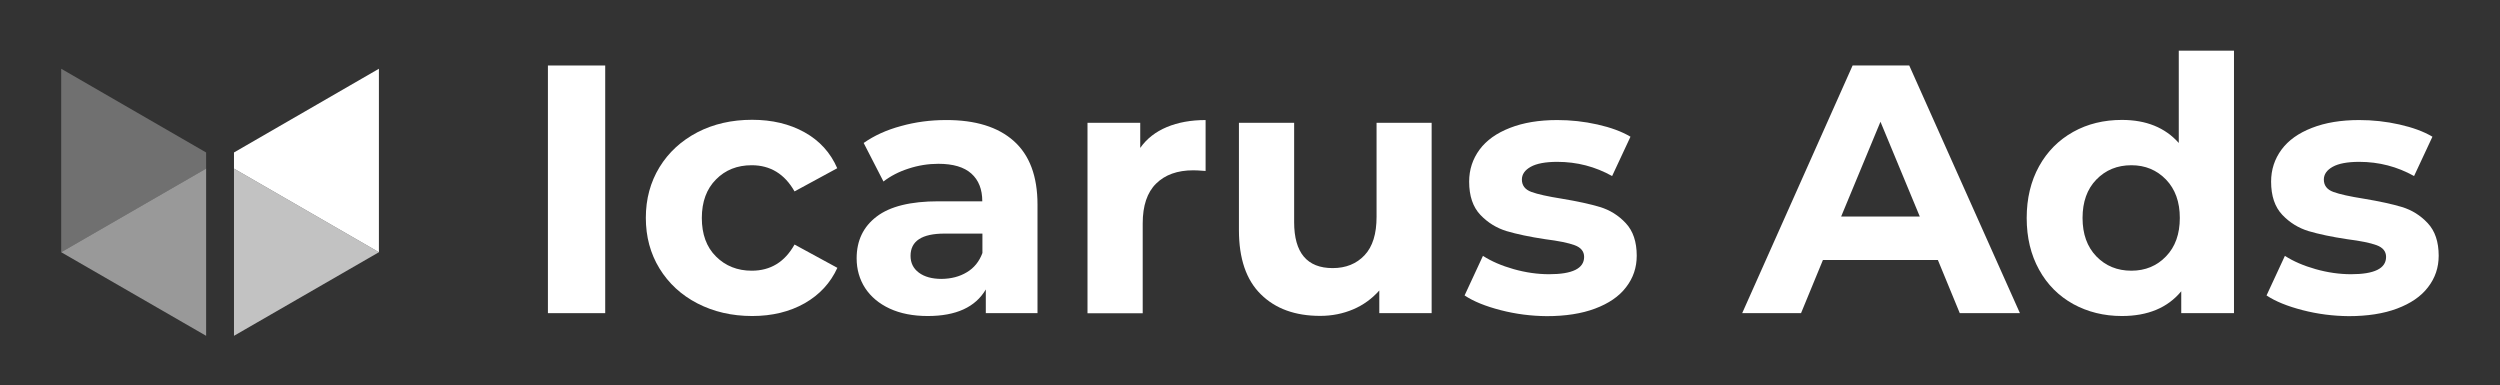
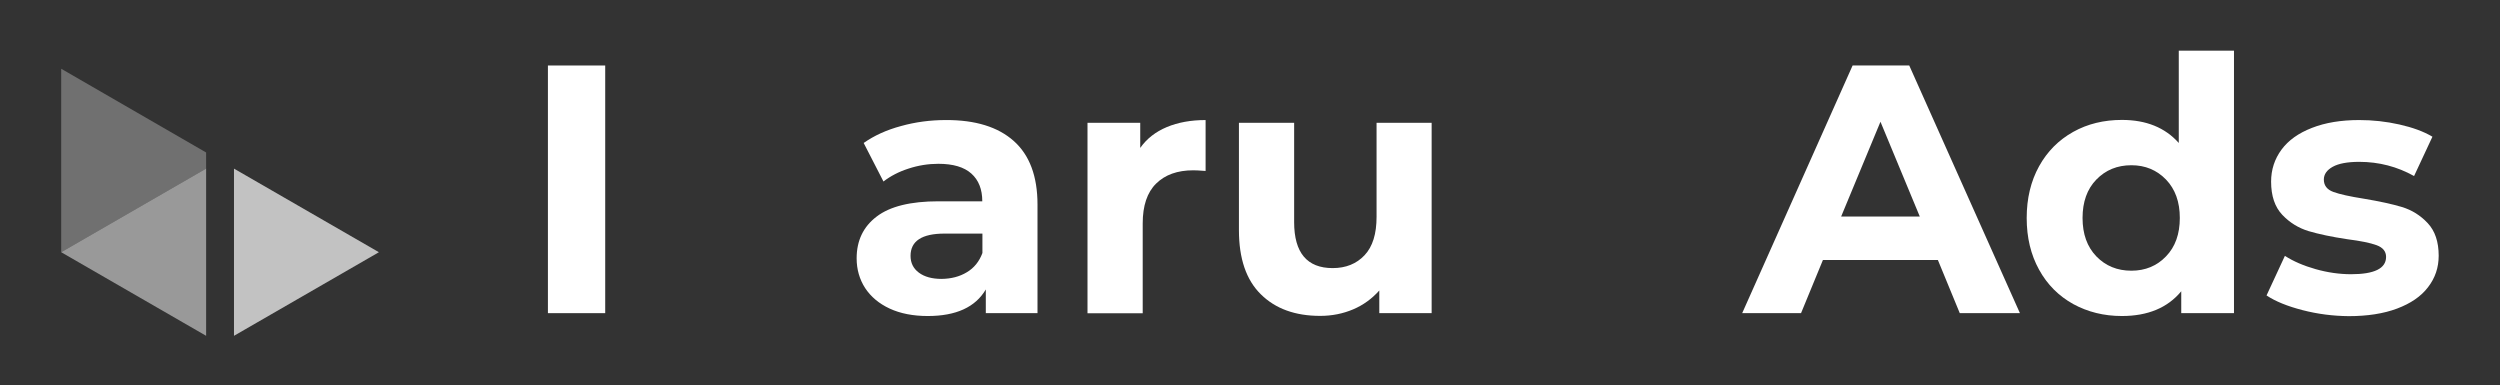
<svg xmlns="http://www.w3.org/2000/svg" version="1.1" id="Capa_1" x="0px" y="0px" viewBox="0 0 1920 296" style="enable-background:new 0 0 1920 296;" xml:space="preserve">
  <rect x="0" y="0" width="1920" height="296" fill="#333333" stroke="none" />
  <style type="text/css">
	.st0{fill:#FFFFFF;}
	.st1{fill:#587D40;}
	.st2{opacity:0.7;fill:#FFFFFF;}
	.st3{opacity:0.3;fill:#FFFFFF;}
	.st4{opacity:0.5;fill:#FFFFFF;}
</style>
  <g>
    <g>
      <path class="st0" d="M420.8,50.3h44v190.2h-44V50.3z" />
-       <path class="st0" d="M535.6,233c-12.4-6.4-22.1-15.4-29.1-26.8c-7-11.4-10.5-24.4-10.5-38.9c0-14.5,3.5-27.4,10.5-38.9    c7-11.4,16.7-20.3,29.1-26.8c12.4-6.4,26.4-9.6,42-9.6c15.4,0,28.8,3.2,40.3,9.6c11.5,6.4,19.9,15.6,25.1,27.6L610.2,147    c-7.6-13.4-18.6-20.1-32.9-20.1c-11.1,0-20.2,3.6-27.4,10.9c-7.2,7.2-10.9,17.1-10.9,29.6c0,12.5,3.6,22.4,10.9,29.6    c7.2,7.2,16.4,10.9,27.4,10.9c14.5,0,25.4-6.7,32.9-20.1l32.9,17.9c-5.3,11.6-13.6,20.6-25.1,27.2c-11.5,6.5-25,9.8-40.3,9.8    C562,242.7,548,239.4,535.6,233z" />
      <path class="st0" d="M778.6,108.3c12.1,10.8,18.2,27,18.2,48.8v83.4h-39.7v-18.2c-8,13.6-22.8,20.4-44.6,20.4    c-11.2,0-21-1.9-29.2-5.7c-8.2-3.8-14.5-9.1-18.9-15.8c-4.3-6.7-6.5-14.3-6.5-22.8c0-13.6,5.1-24.3,15.4-32.1    c10.2-7.8,26-11.7,47.4-11.7h33.7c0-9.2-2.8-16.3-8.4-21.3c-5.6-5-14-7.5-25.3-7.5c-7.8,0-15.4,1.2-23,3.7    c-7.5,2.4-13.9,5.8-19.2,9.9l-15.2-29.6c8-5.6,17.5-10,28.7-13c11.1-3.1,22.6-4.6,34.4-4.6C749.1,92.1,766.5,97.5,778.6,108.3z     M742.5,209.1c5.6-3.3,9.6-8.3,12-14.8v-14.9h-29.1c-17.4,0-26.1,5.7-26.1,17.1c0,5.4,2.1,9.7,6.4,12.9c4.3,3.2,10.1,4.8,17.5,4.8    C730.4,214.1,736.9,212.5,742.5,209.1z" />
      <path class="st0" d="M896.1,97.6c8.6-3.6,18.5-5.4,29.8-5.4v39.1c-4.7-0.4-7.9-0.5-9.5-0.5c-12.1,0-21.6,3.4-28.5,10.2    c-6.9,6.8-10.3,17-10.3,30.6v69h-42.4V94.3h40.5v19.3C880.7,106.5,887.5,101.2,896.1,97.6z" />
      <path class="st0" d="M1099.5,94.3v146.2h-40.2v-17.4c-5.6,6.3-12.3,11.2-20.1,14.5c-7.8,3.3-16.2,5-25.3,5    c-19.2,0-34.4-5.5-45.6-16.6c-11.2-11-16.8-27.4-16.8-49.2V94.3h42.4v76.3c0,23.5,9.9,35.3,29.6,35.3c10.1,0,18.3-3.3,24.5-9.9    c6.2-6.6,9.2-16.4,9.2-29.5V94.3H1099.5z" />
-       <path class="st0" d="M1152.5,238.2c-11.6-3-20.8-6.7-27.7-11.3l14.1-30.4c6.5,4.2,14.4,7.6,23.6,10.2c9.2,2.6,18.3,3.9,27.2,3.9    c17.9,0,26.9-4.4,26.9-13.3c0-4.2-2.4-7.2-7.3-9c-4.9-1.8-12.4-3.3-22.6-4.6c-12-1.8-21.8-3.9-29.6-6.2    c-7.8-2.4-14.5-6.5-20.2-12.5c-5.7-6-8.6-14.5-8.6-25.5c0-9.2,2.7-17.4,8-24.6c5.3-7.2,13.1-12.7,23.4-16.7c10.2-4,22.3-6,36.3-6    c10.3,0,20.6,1.1,30.8,3.4c10.2,2.3,18.7,5.4,25.4,9.4l-14.1,30.2c-12.9-7.2-26.9-10.9-42.1-10.9c-9.1,0-15.9,1.3-20.4,3.8    c-4.5,2.5-6.8,5.8-6.8,9.8c0,4.5,2.4,7.7,7.3,9.5c4.9,1.8,12.7,3.5,23.4,5.2c12,2,21.7,4.1,29.3,6.4c7.6,2.3,14.2,6.4,19.8,12.4    c5.6,6,8.4,14.3,8.4,25c0,9.1-2.7,17.1-8.2,24.2c-5.4,7.1-13.4,12.5-23.8,16.4c-10.4,3.9-22.8,5.8-37.1,5.8    C1175.9,242.7,1164.1,241.2,1152.5,238.2z" />
      <path class="st0" d="M1488.3,199.7H1400l-16.8,40.8H1338l84.8-190.2h43.5l85,190.2h-46.2L1488.3,199.7z M1474.4,166.3l-30.2-72.8    l-30.2,72.8H1474.4z" />
      <path class="st0" d="M1715.7,38.9v201.6h-40.5v-16.8c-10.5,12.7-25.7,19-45.6,19c-13.8,0-26.2-3.1-37.4-9.2    c-11.1-6.2-19.9-14.9-26.2-26.4c-6.3-11.4-9.5-24.6-9.5-39.7c0-15,3.2-28.3,9.5-39.7c6.3-11.4,15.1-20.2,26.2-26.4    c11.1-6.2,23.6-9.2,37.4-9.2c18.7,0,33.2,5.9,43.7,17.7V38.9H1715.7z M1663.5,196.9c7.1-7.3,10.6-17.2,10.6-29.5    c0-12.3-3.5-22.1-10.6-29.5c-7.1-7.3-15.9-11-26.6-11c-10.9,0-19.8,3.7-26.9,11c-7.1,7.3-10.6,17.2-10.6,29.5    c0,12.3,3.5,22.1,10.6,29.5c7.1,7.3,16,11,26.9,11C1647.6,207.9,1656.5,204.2,1663.5,196.9z" />
      <path class="st0" d="M1768.4,238.2c-11.6-3-20.8-6.7-27.7-11.3l14.1-30.4c6.5,4.2,14.4,7.6,23.6,10.2c9.2,2.6,18.3,3.9,27.2,3.9    c17.9,0,26.9-4.4,26.9-13.3c0-4.2-2.4-7.2-7.3-9c-4.9-1.8-12.4-3.3-22.6-4.6c-12-1.8-21.8-3.9-29.6-6.2    c-7.8-2.4-14.5-6.5-20.2-12.5c-5.7-6-8.6-14.5-8.6-25.5c0-9.2,2.7-17.4,8-24.6c5.3-7.2,13.1-12.7,23.4-16.7c10.2-4,22.3-6,36.3-6    c10.3,0,20.6,1.1,30.8,3.4c10.2,2.3,18.7,5.4,25.4,9.4l-14.1,30.2c-12.9-7.2-26.9-10.9-42.1-10.9c-9.1,0-15.9,1.3-20.4,3.8    c-4.5,2.5-6.8,5.8-6.8,9.8c0,4.5,2.4,7.7,7.3,9.5c4.9,1.8,12.7,3.5,23.4,5.2c12,2,21.7,4.1,29.3,6.4c7.6,2.3,14.2,6.4,19.8,12.4    c5.6,6,8.4,14.3,8.4,25c0,9.1-2.7,17.1-8.2,24.2c-5.4,7.1-13.4,12.5-23.8,16.4c-10.4,3.9-22.8,5.8-37.1,5.8    C1791.9,242.7,1780,241.2,1768.4,238.2z" />
    </g>
  </g>
  <g>
    <polygon class="st1" points="291,193.7 291,193.7 291,193.7  " />
-     <polygon class="st0" points="179.7,117.1 179.7,129.5 291,193.7 291,52.8  " />
    <polygon class="st2" points="179.7,257.9 291,193.7 179.7,129.5  " />
    <polygon class="st3" points="158.3,129.5 158.3,117.1 47,52.8 47,193.7 47,193.7 47,193.7  " />
    <polygon class="st4" points="47,193.7 158.3,257.9 158.3,129.5  " />
  </g>
</svg>